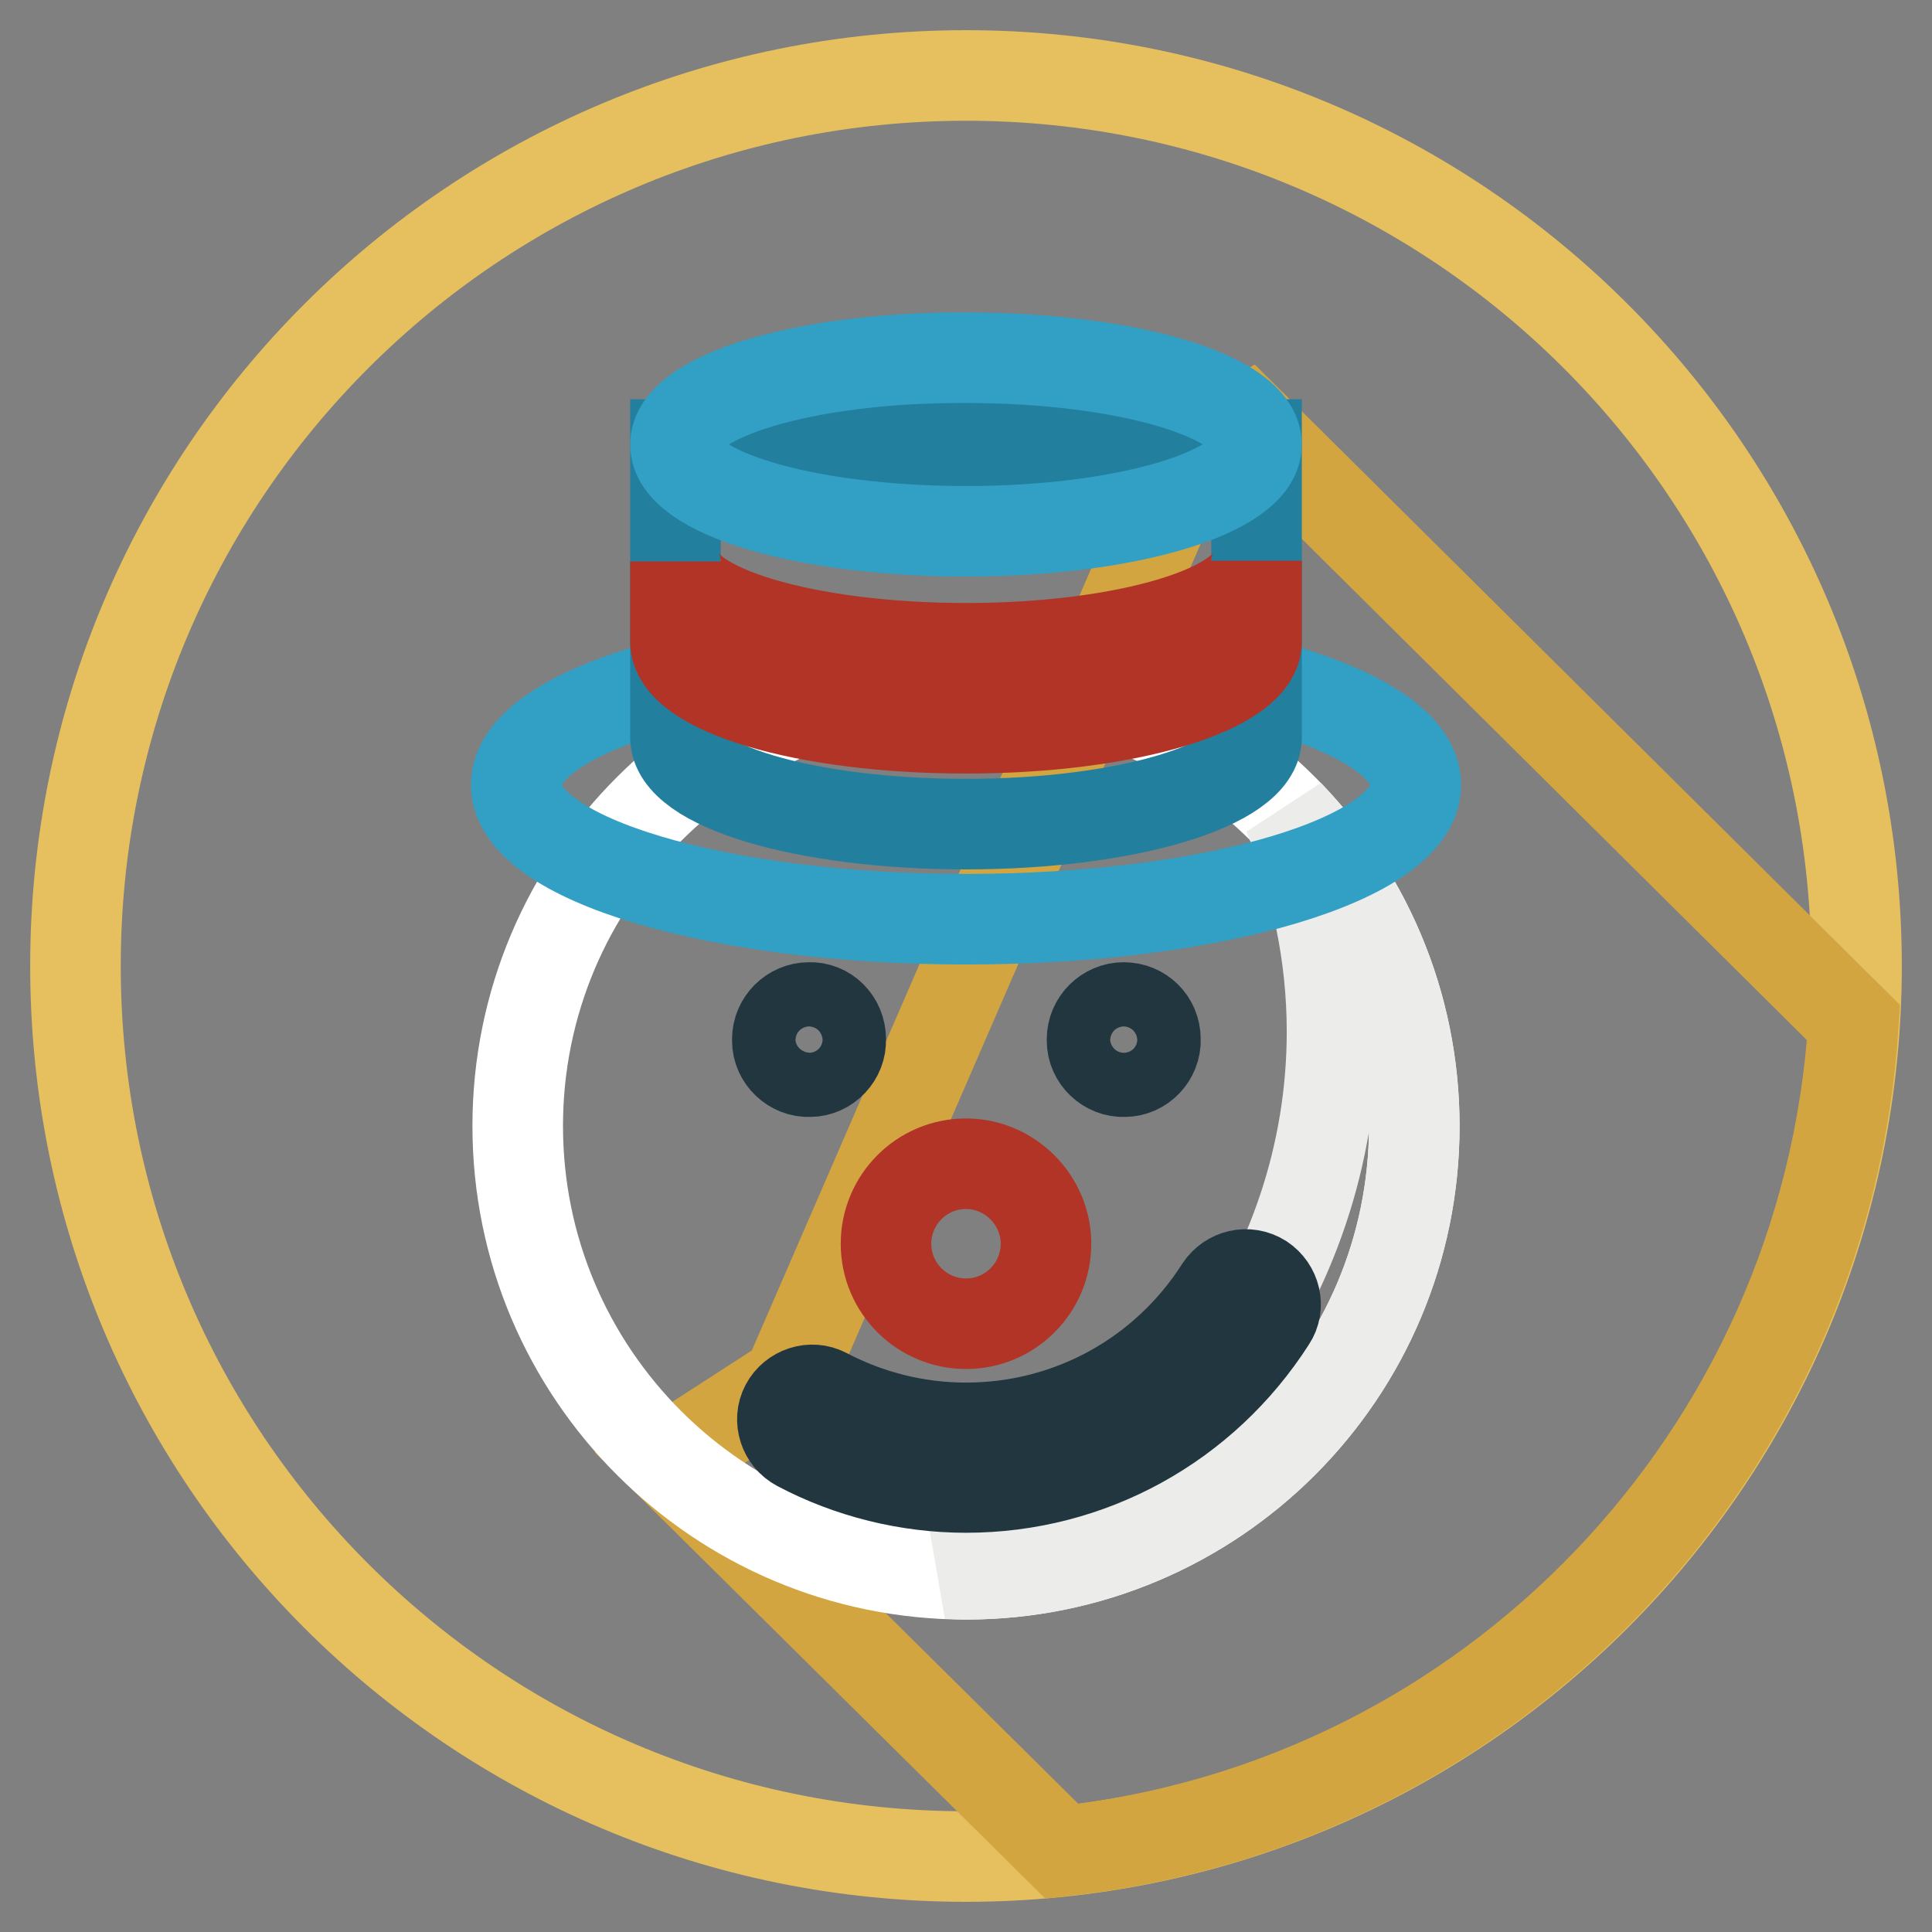
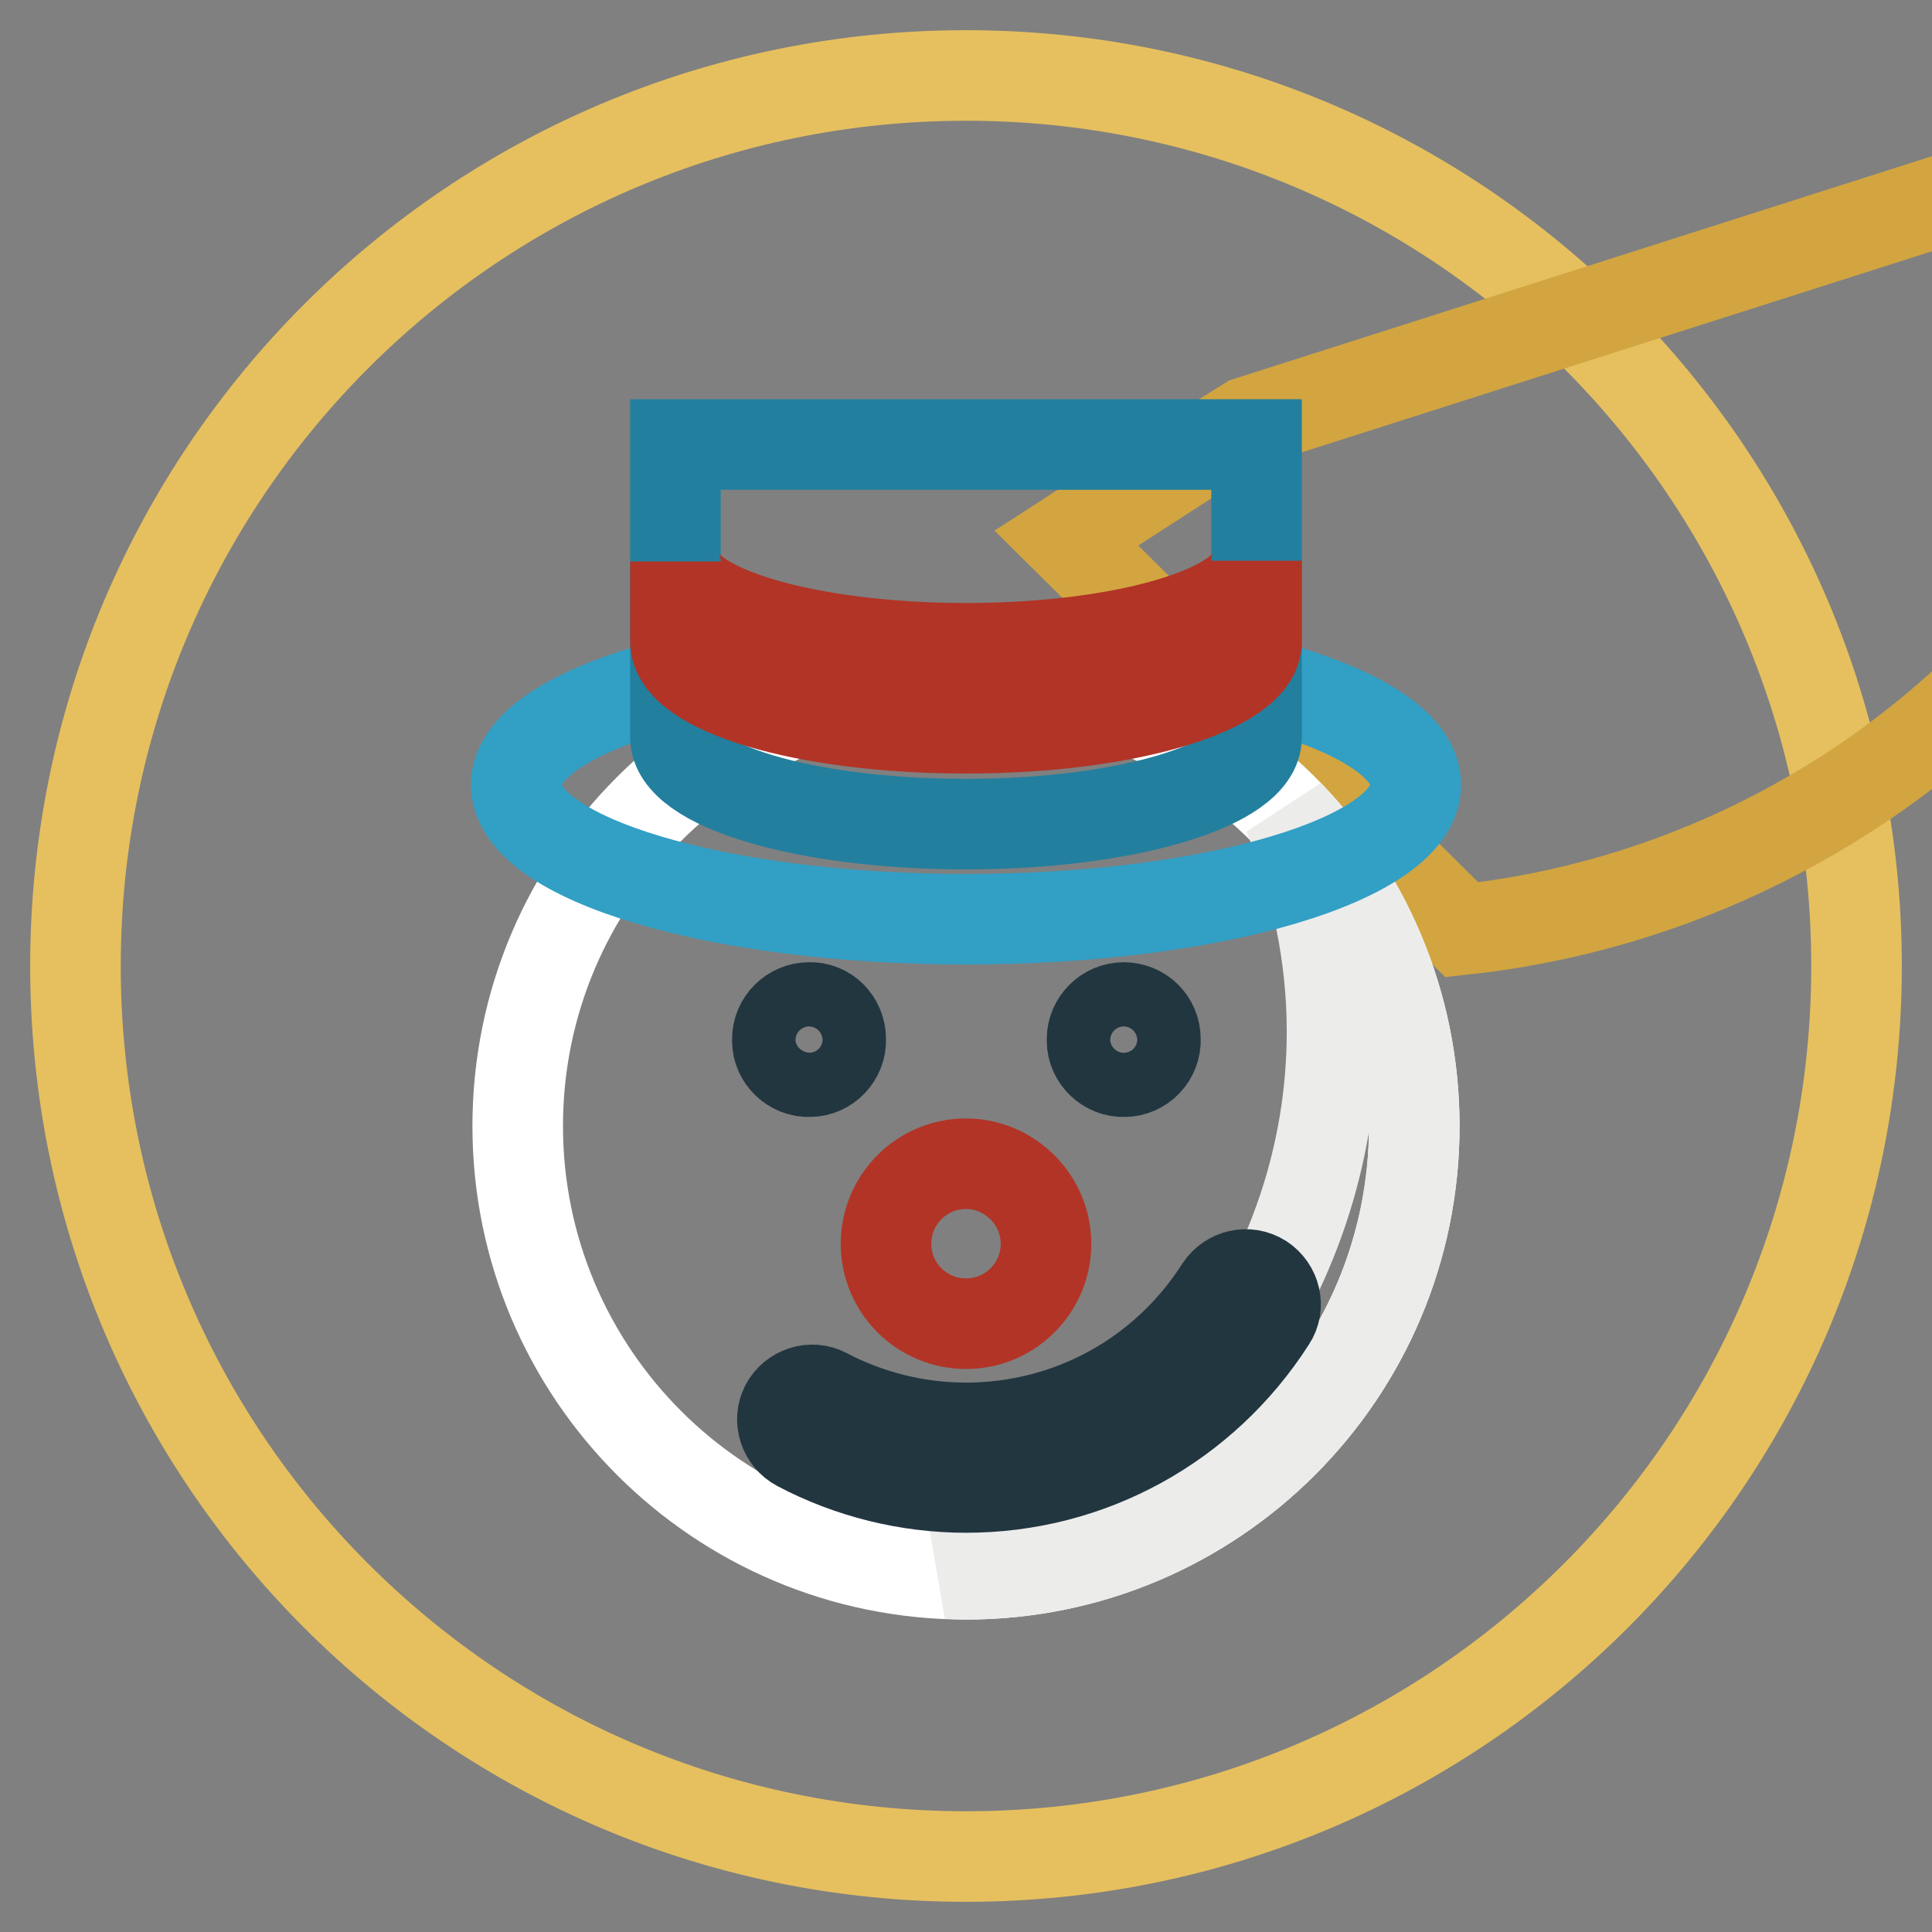
<svg xmlns="http://www.w3.org/2000/svg" version="1.1" x="0px" y="0px" viewBox="0 0 256 256" enable-background="new 0 0 256 256" xml:space="preserve">
  <rect x="0" y="0" width="256" height="256" fill="#808080" stroke="none" />
  <g>
    <path stroke-width="12" fill-opacity="0" stroke="#e6c05f" d="M10,128c0,65.2,52.8,118,118,118c65.2,0,118-52.8,118-118c0-65.2-52.8-118-118-118C62.8,10,10,62.8,10,128z " />
-     <path stroke-width="12" fill-opacity="0" stroke="#d2a541" d="M165.4,55.9l-8,5L104.4,183l-16.1,10.4l52.4,51.9c56.7-6.1,101.3-52.4,104.9-109.8L165.4,55.9z" />
+     <path stroke-width="12" fill-opacity="0" stroke="#d2a541" d="M165.4,55.9l-8,5l-16.1,10.4l52.4,51.9c56.7-6.1,101.3-52.4,104.9-109.8L165.4,55.9z" />
    <path stroke-width="12" fill-opacity="0" stroke="#ffffff" d="M187.4,149.2c0,32.8-26.6,59.4-59.4,59.4c-32.8,0-59.4-26.6-59.4-59.4c0-32.8,26.6-59.4,59.4-59.4 C160.8,89.8,187.4,116.4,187.4,149.2z" />
    <path stroke-width="12" fill-opacity="0" stroke="#ececeb" d="M170.7,107.9c3.7,8.9,5.8,18.7,5.8,28.8c0,32.8-21.7,61.3-51.3,71.8c0.9,0,1.9,0.1,2.8,0.1 c32.8,0,59.4-26.6,59.4-59.4C187.4,133.2,181,118.6,170.7,107.9L170.7,107.9z" />
    <path stroke-width="12" fill-opacity="0" stroke="#223640" d="M128,197.1c-7.7,0-15.4-1.9-22.2-5.5c-1.9-1-2.7-3.4-1.7-5.3c0,0,0,0,0,0c1-1.9,3.4-2.7,5.3-1.7 c0,0,0,0,0,0c5.7,3,12.1,4.6,18.6,4.6c13.7,0,26.3-6.9,33.7-18.5c1.2-1.8,3.6-2.4,5.5-1.2c1.8,1.2,2.4,3.6,1.2,5.4 C159.5,188.8,144.4,197.1,128,197.1z" />
    <path stroke-width="12" fill-opacity="0" stroke="#223640" d="M153.1,137.7c0.1,2.3-1.8,4.3-4.1,4.3c-2.3,0.1-4.3-1.8-4.3-4.1c0-0.1,0-0.2,0-0.2c0-2.3,1.9-4.2,4.2-4.2 S153.1,135.3,153.1,137.7z M111.4,137.7c0.1,2.3-1.8,4.3-4.1,4.3c-2.3,0.1-4.3-1.8-4.3-4.1c0-0.1,0-0.2,0-0.2 c0-2.3,1.9-4.2,4.2-4.2C109.5,133.4,111.4,135.3,111.4,137.7z" />
    <path stroke-width="12" fill-opacity="0" stroke="#329fc5" d="M68.4,104c0,9.8,26.7,17.8,59.6,17.8s59.6-8,59.6-17.8S160.9,86.2,128,86.2S68.4,94.2,68.4,104z" />
    <path stroke-width="12" fill-opacity="0" stroke="#237f9e" d="M89.5,58.9v38.8c0,6.4,17.2,11.5,38.5,11.5c21.3,0,38.5-5.2,38.5-11.5V58.9H89.5z" />
-     <path stroke-width="12" fill-opacity="0" stroke="#329fc5" d="M89.5,58.9c0,6.4,17.2,11.5,38.5,11.5c21.3,0,38.5-5.2,38.5-11.5l0,0c0-6.4-17.2-11.5-38.5-11.5 C106.7,47.3,89.5,52.5,89.5,58.9L89.5,58.9z" />
    <path stroke-width="12" fill-opacity="0" stroke="#b23426" d="M128,85.9c-21.3,0-38.5-5.2-38.5-11.5V85c0,6.4,17.2,11.5,38.5,11.5c21.3,0,38.5-5.2,38.5-11.5V74.3 C166.5,80.7,149.3,85.9,128,85.9z M138.6,164.8c0,5.8-4.7,10.6-10.6,10.6c-5.8,0-10.6-4.7-10.6-10.6c0-5.8,4.7-10.6,10.6-10.6 C133.8,154.2,138.6,159,138.6,164.8C138.6,164.8,138.6,164.8,138.6,164.8z" />
  </g>
</svg>